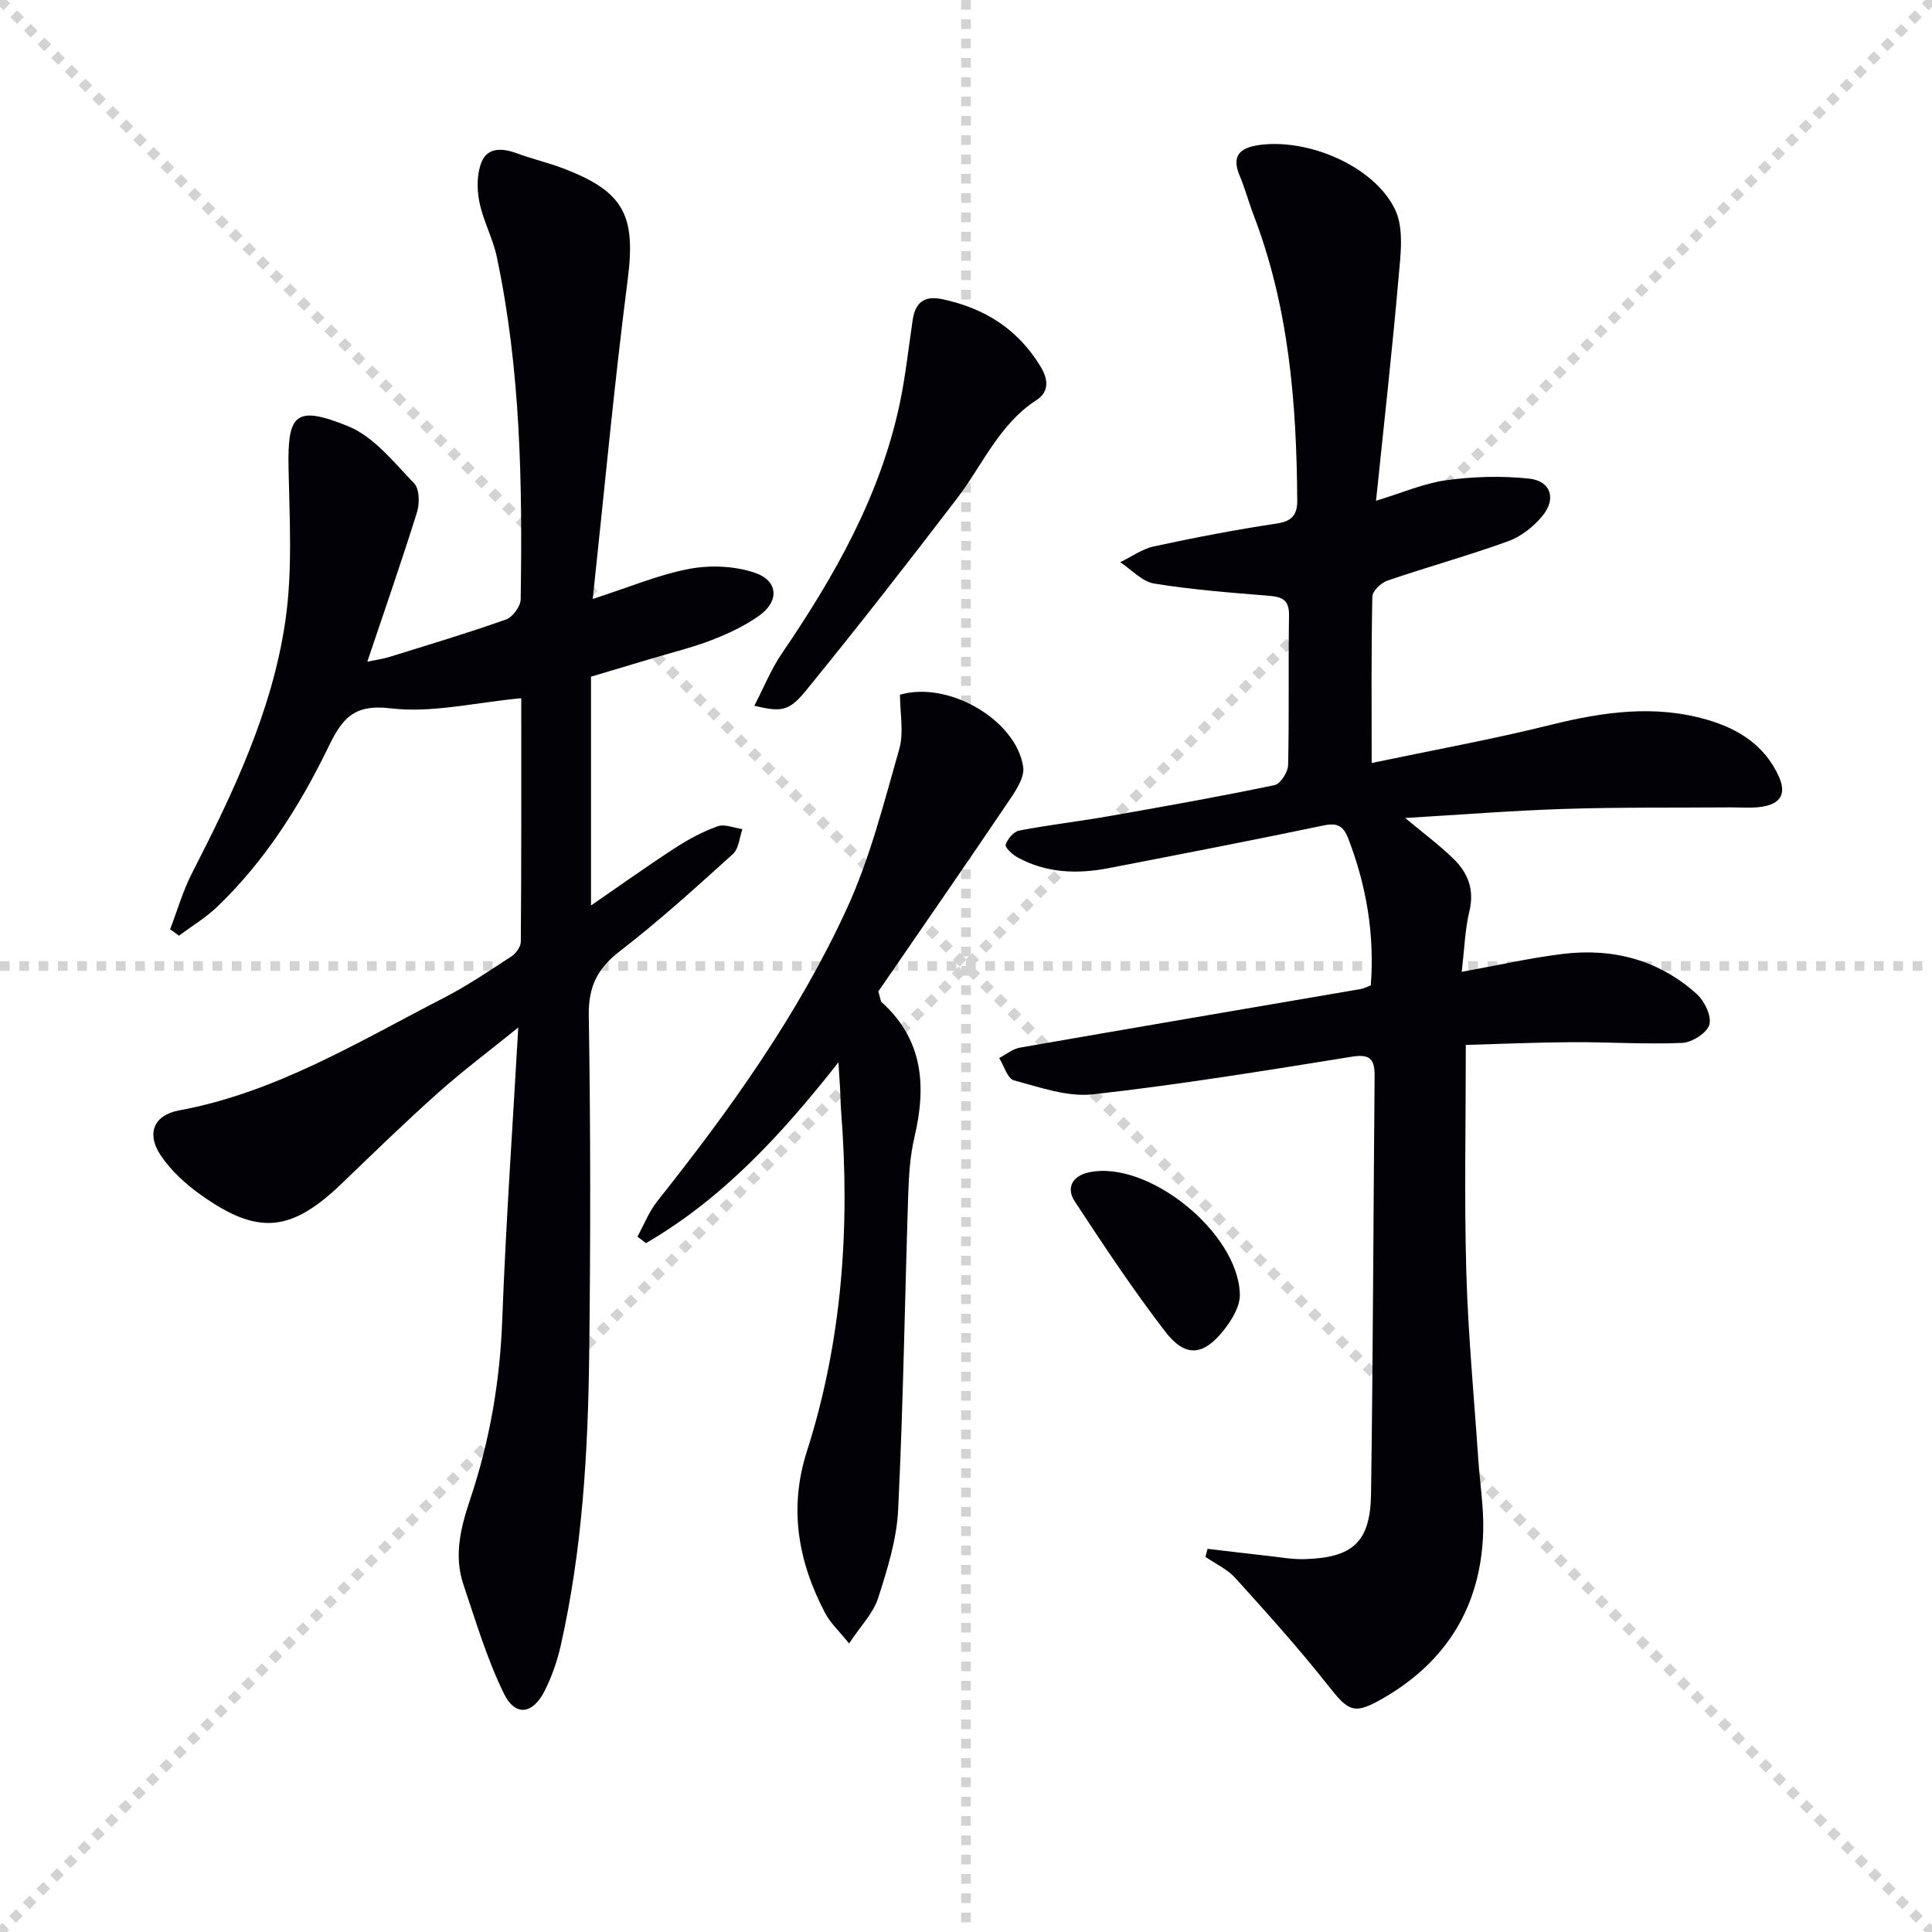
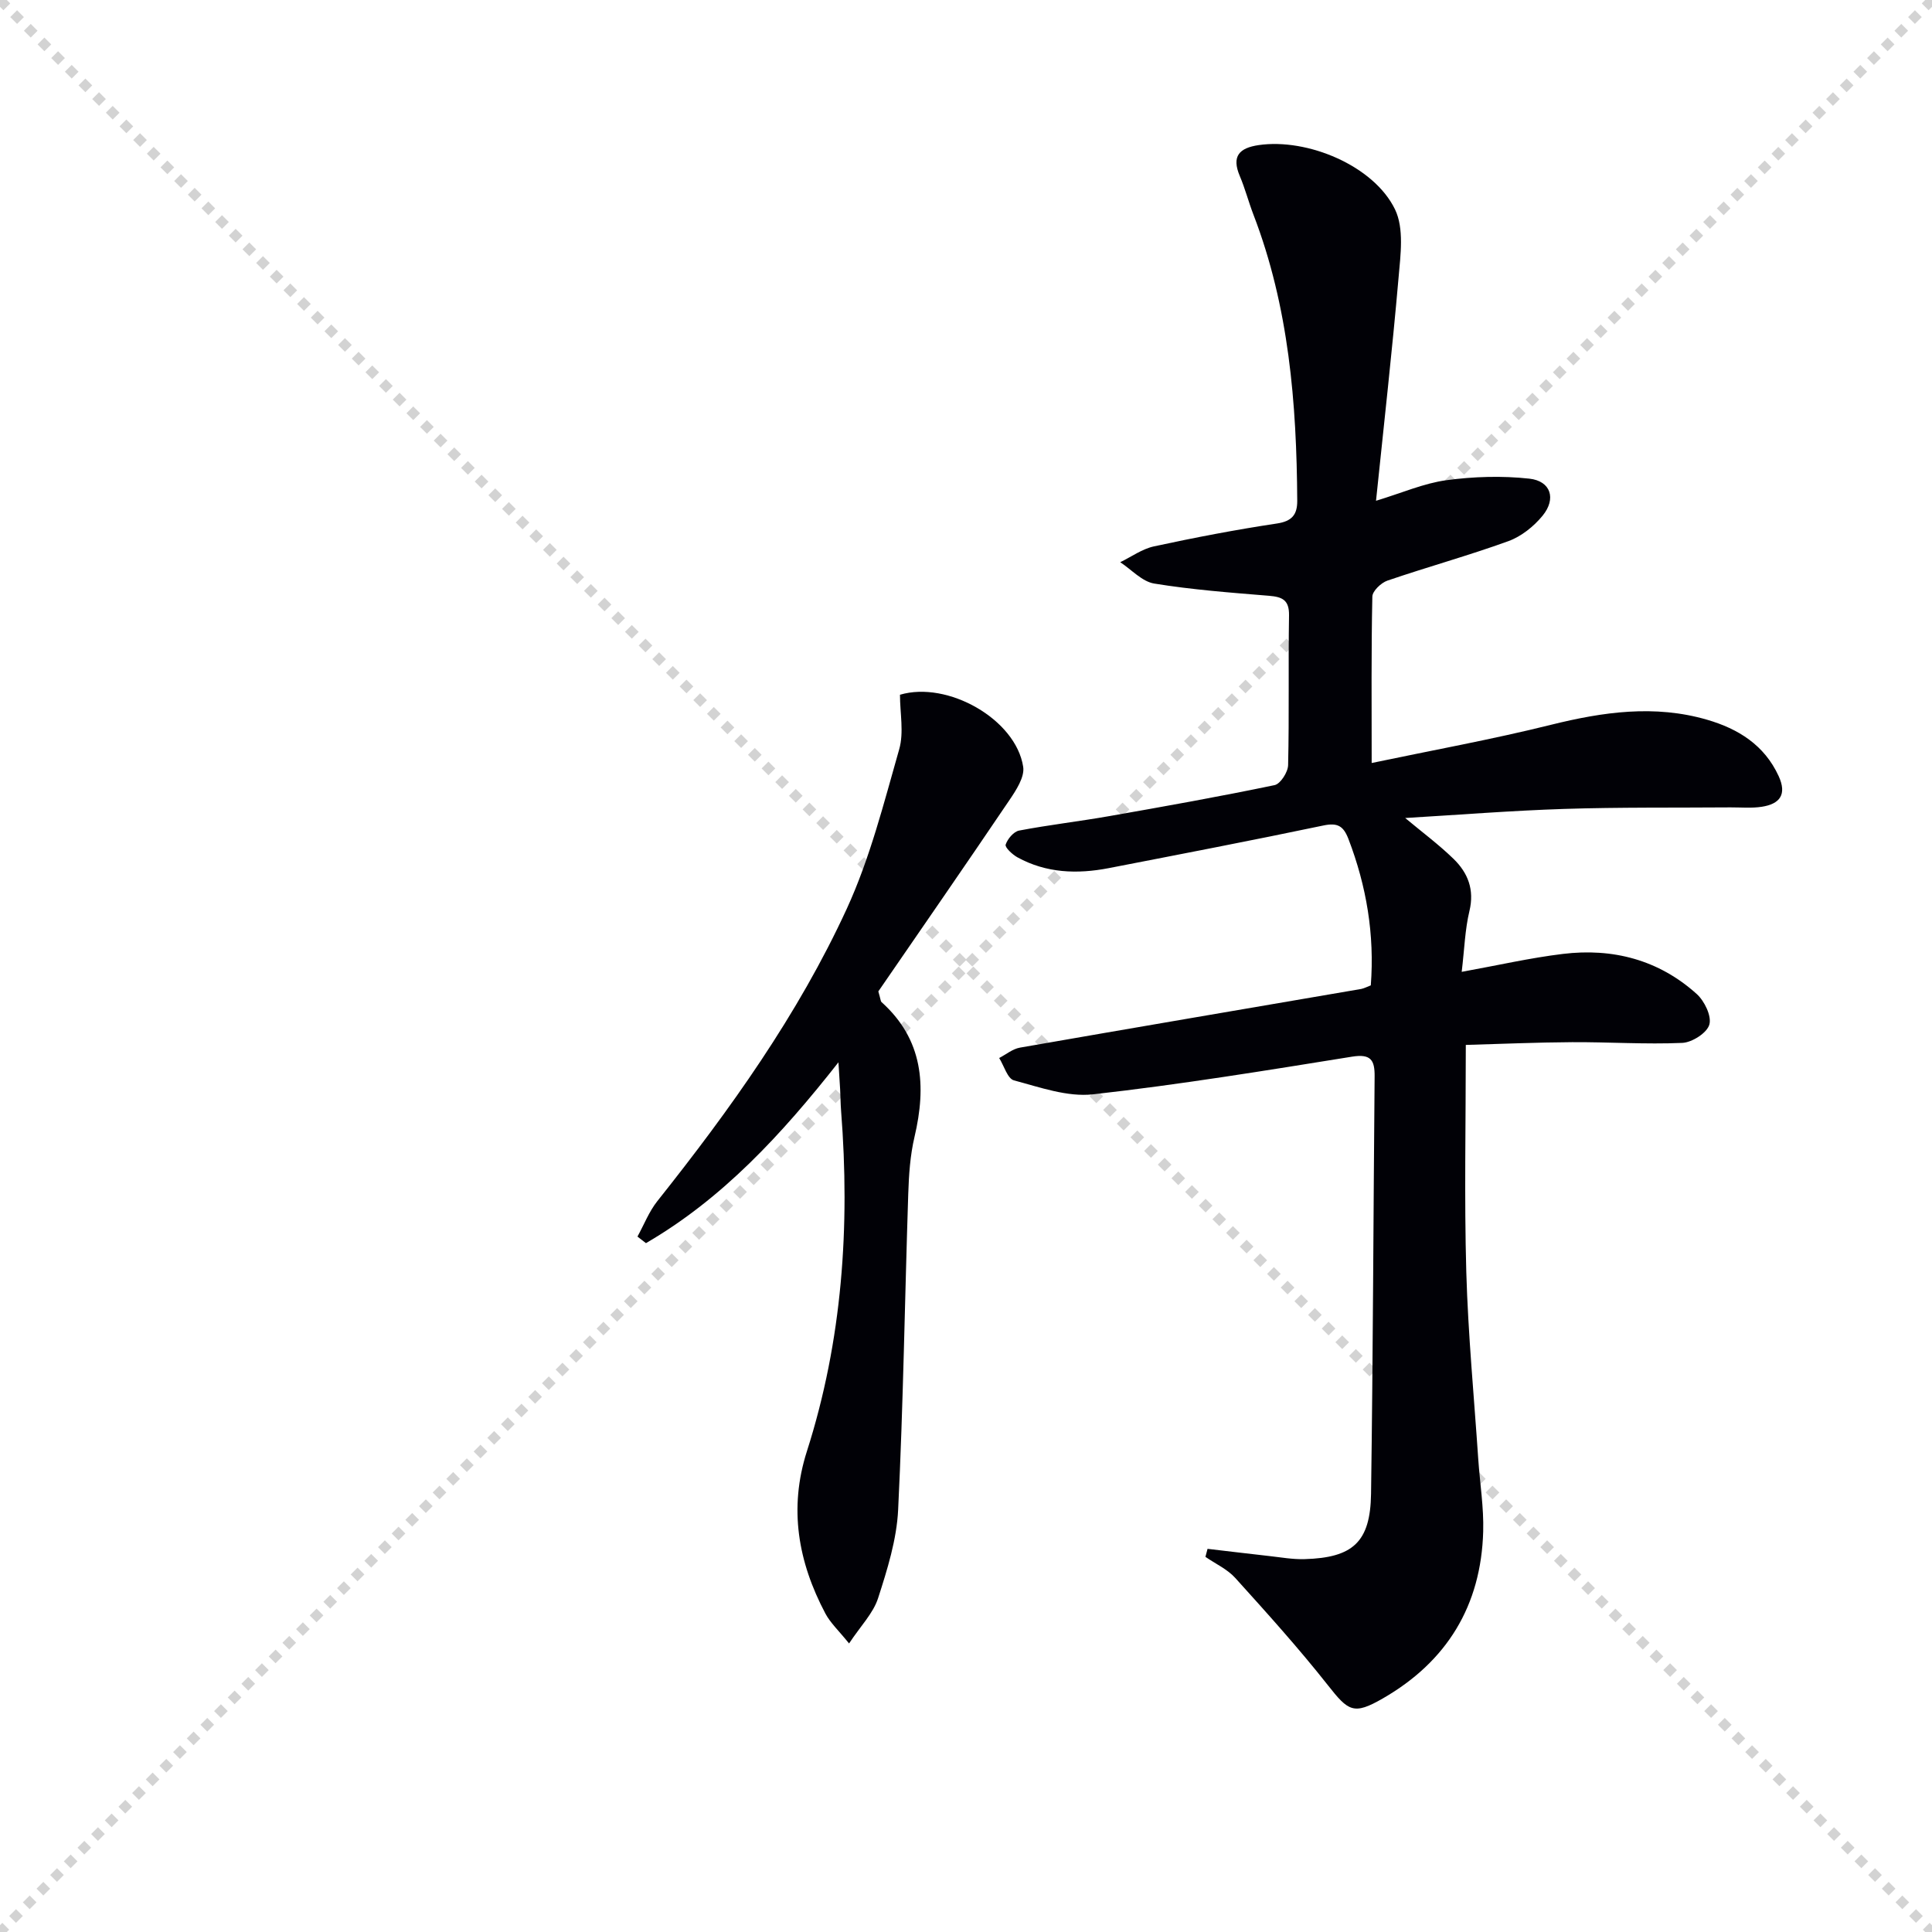
<svg xmlns="http://www.w3.org/2000/svg" enable-background="new 0 0 400 400" viewBox="0 0 400 400">
  <g stroke="lightgray" stroke-dasharray="1,1" stroke-width="1" transform="scale(2, 2)">
    <line x1="0" y1="0" x2="200" y2="200" />
    <line x1="200" y1="0" x2="0" y2="200" />
-     <line x1="100" y1="0" x2="100" y2="200" />
-     <line x1="0" y1="100" x2="200" y2="100" />
  </g>
  <path d="m283.81 204.01c.8-10.53-.89-20.55-4.63-30.31-1.04-2.7-2.25-3.41-5.19-2.79-14.79 3.1-29.62 5.95-44.45 8.83-6.52 1.26-12.92 1.04-18.89-2.24-1.05-.58-2.63-2.06-2.44-2.63.39-1.18 1.66-2.7 2.79-2.91 6.18-1.18 12.45-1.9 18.65-2.99 11.44-2.01 22.88-4.05 34.24-6.42 1.21-.25 2.77-2.69 2.8-4.14.24-10.33.02-20.66.19-30.99.05-3.2-1.38-3.84-4.15-4.07-7.94-.65-15.91-1.25-23.76-2.53-2.52-.41-4.7-2.89-7.04-4.42 2.32-1.13 4.54-2.75 6.99-3.28 8.43-1.82 16.9-3.45 25.43-4.73 3.15-.47 4.24-1.84 4.23-4.7-.12-20.21-1.73-40.18-9.08-59.28-1.01-2.63-1.72-5.39-2.82-7.98-1.74-4.11-.09-5.8 3.92-6.39 10.08-1.47 23.86 4.27 28.23 13.33 1.89 3.92 1.14 9.39.73 14.09-1.32 15.18-3.03 30.33-4.67 46.22 5.44-1.65 9.92-3.63 14.58-4.26 5.65-.76 11.51-.94 17.17-.32 4.44.49 5.62 4.16 2.73 7.68-1.82 2.22-4.41 4.29-7.08 5.26-8.25 2.99-16.73 5.33-25.04 8.17-1.31.45-3.09 2.15-3.12 3.3-.24 11.14-.14 22.3-.14 34.46 12.68-2.66 24.98-4.89 37.09-7.9 10.8-2.68 21.51-4.22 32.38-1.05 6.41 1.87 11.83 5.22 14.79 11.66 1.76 3.83.23 5.77-3.47 6.35-2.11.33-4.32.12-6.48.13-11.5.09-23-.05-34.48.32-10.88.35-21.75 1.22-32.89 1.88 3.51 2.93 6.94 5.48 9.99 8.44 2.98 2.89 4.38 6.37 3.31 10.82-.92 3.82-1.03 7.83-1.6 12.59 7.47-1.35 14.16-2.89 20.94-3.71 10.34-1.26 19.86 1.22 27.71 8.29 1.61 1.45 3.13 4.58 2.62 6.35-.49 1.72-3.59 3.7-5.62 3.78-7.58.33-15.19-.19-22.78-.15-7.4.04-14.8.37-22.02.57 0 16.38-.33 31.69.1 46.99.37 12.95 1.61 25.87 2.48 38.81.34 4.98 1.16 9.96 1.02 14.92-.42 15.36-7.51 26.96-20.81 34.6-6.02 3.46-7.09 2.65-11.35-2.76-6.05-7.67-12.62-14.95-19.17-22.2-1.65-1.83-4.1-2.93-6.18-4.37.15-.55.29-1.1.44-1.66 4.23.49 8.45 1.01 12.68 1.48 2.47.27 4.96.73 7.43.65 9.99-.29 13.6-3.54 13.74-13.52.41-28.8.48-57.61.74-86.41.03-3.35-.74-4.73-4.66-4.1-17.84 2.87-35.7 5.79-53.65 7.8-5.3.59-11-1.46-16.36-2.89-1.34-.36-2.06-3.03-3.06-4.63 1.43-.74 2.79-1.89 4.3-2.15 23.54-4.11 47.11-8.11 70.67-12.15.64-.14 1.23-.46 1.97-.74z" fill="#010106" />
-   <path d="m107.92 144.56c-9.62.89-18.54 3.12-27.07 2.09-7.79-.94-10.09 2.32-12.88 8.05-5.91 12.16-13.12 23.56-22.97 33.01-2.38 2.29-5.29 4.02-7.95 6.01-.61-.44-1.22-.88-1.83-1.33 1.5-3.89 2.65-7.96 4.55-11.65 8.52-16.62 16.58-33.53 19.3-52.12 1.53-10.4.87-21.17.67-31.76-.21-11.08 1.37-13.08 12.37-8.6 5.29 2.16 9.43 7.46 13.62 11.79 1.12 1.15 1.17 4.17.61 5.98-3.16 10.13-6.66 20.15-10.29 30.96 1.69-.35 3.19-.55 4.61-.99 8.07-2.51 16.17-4.93 24.13-7.75 1.36-.48 2.98-2.71 3.01-4.15.37-23.8.02-47.57-4.96-70.98-.82-3.86-2.84-7.48-3.6-11.35-.52-2.65-.53-5.83.48-8.26 1.3-3.1 4.4-2.84 7.35-1.75 3.11 1.15 6.37 1.91 9.47 3.08 12.77 4.84 15.12 9.86 13.41 23.11-2.8 21.72-4.81 43.54-7.23 66.06 7.54-2.43 13.63-5.03 19.99-6.23 4.33-.82 9.32-.61 13.47.77 5.03 1.68 5.24 5.96.86 9.02-2.95 2.06-6.32 3.65-9.7 4.95-4 1.55-8.2 2.56-12.32 3.8s-8.23 2.46-12.66 3.78v47.37c5.97-4.11 11.59-8.13 17.38-11.89 2.77-1.8 5.75-3.41 8.85-4.51 1.45-.52 3.4.35 5.12.59-.62 1.74-.74 4.04-1.95 5.14-7.65 6.91-15.3 13.87-23.45 20.15-4.67 3.6-6.5 7.35-6.41 13.33.38 23.32.37 46.66.09 69.99-.24 20.29-1.41 40.55-5.9 60.44-.72 3.21-1.84 6.42-3.32 9.35-2.45 4.86-6.06 5.4-8.41.63-3.54-7.19-5.84-15.01-8.42-22.65-2.02-5.97-.54-11.82 1.38-17.55 4.04-12.05 6.19-24.38 6.66-37.13.74-19.91 2.14-39.8 3.32-60.62-5.69 4.61-11.32 8.81-16.54 13.46-6.84 6.09-13.4 12.49-20 18.83-10.55 10.14-17.41 10.8-29.37 2.22-3.05-2.19-5.99-4.9-8.08-7.99-3.04-4.47-1.55-8.38 3.75-9.36 20.03-3.7 37.11-14.18 54.78-23.28 4.87-2.51 9.44-5.6 14.04-8.6.94-.61 1.94-2 1.95-3.04.13-16.78.09-33.58.09-50.42z" fill="#010106" />
  <path d="m131.98 256.02c1.35-2.45 2.39-5.16 4.1-7.32 15.05-18.93 29.13-38.57 39.25-60.58 4.8-10.46 7.66-21.85 10.84-32.99 1-3.49.16-7.5.16-11.29 9.85-2.93 23.99 5.06 25.51 14.92.33 2.13-1.48 4.87-2.88 6.94-9.11 13.48-18.37 26.85-27.11 39.56.47 1.6.46 2.02.66 2.21 8.63 7.76 9.31 17.36 6.83 27.91-.91 3.85-1.17 7.9-1.3 11.87-.71 21.78-1.03 43.58-2.09 65.34-.3 6.17-2.24 12.37-4.16 18.32-1.01 3.11-3.6 5.72-6 9.35-2.16-2.68-3.88-4.26-4.91-6.21-5.64-10.66-7.61-21.73-3.82-33.58 7.34-22.96 8.95-46.55 7.08-70.46-.12-1.49-.12-2.99-.2-4.49-.08-1.46-.18-2.91-.35-5.58-11.84 15.07-24.08 28.27-39.85 37.44-.58-.45-1.17-.91-1.76-1.36z" fill="#010106" />
-   <path d="m156.17 146.12c1.97-3.79 3.48-7.56 5.71-10.84 10.91-16 20.4-32.66 24.43-51.86 1.19-5.66 1.79-11.44 2.65-17.16.54-3.62 2.39-5.12 6.17-4.31 8.72 1.86 15.6 6.17 20.31 13.94 1.69 2.78 1.71 5.28-.82 6.92-7.77 5.03-11.16 13.42-16.46 20.36-10.27 13.44-20.68 26.79-31.37 39.9-3.52 4.31-5.19 4.33-10.62 3.05z" fill="#010106" />
-   <path d="m256.7 267.98c.06 2.46-1.66 5.31-3.31 7.39-4.27 5.4-7.99 5.73-12.17.29-6.66-8.67-12.73-17.82-18.73-26.97-1.76-2.69-.52-5.2 2.88-5.95 12.17-2.71 30.99 12.37 31.33 25.24z" fill="#010106" />
</svg>